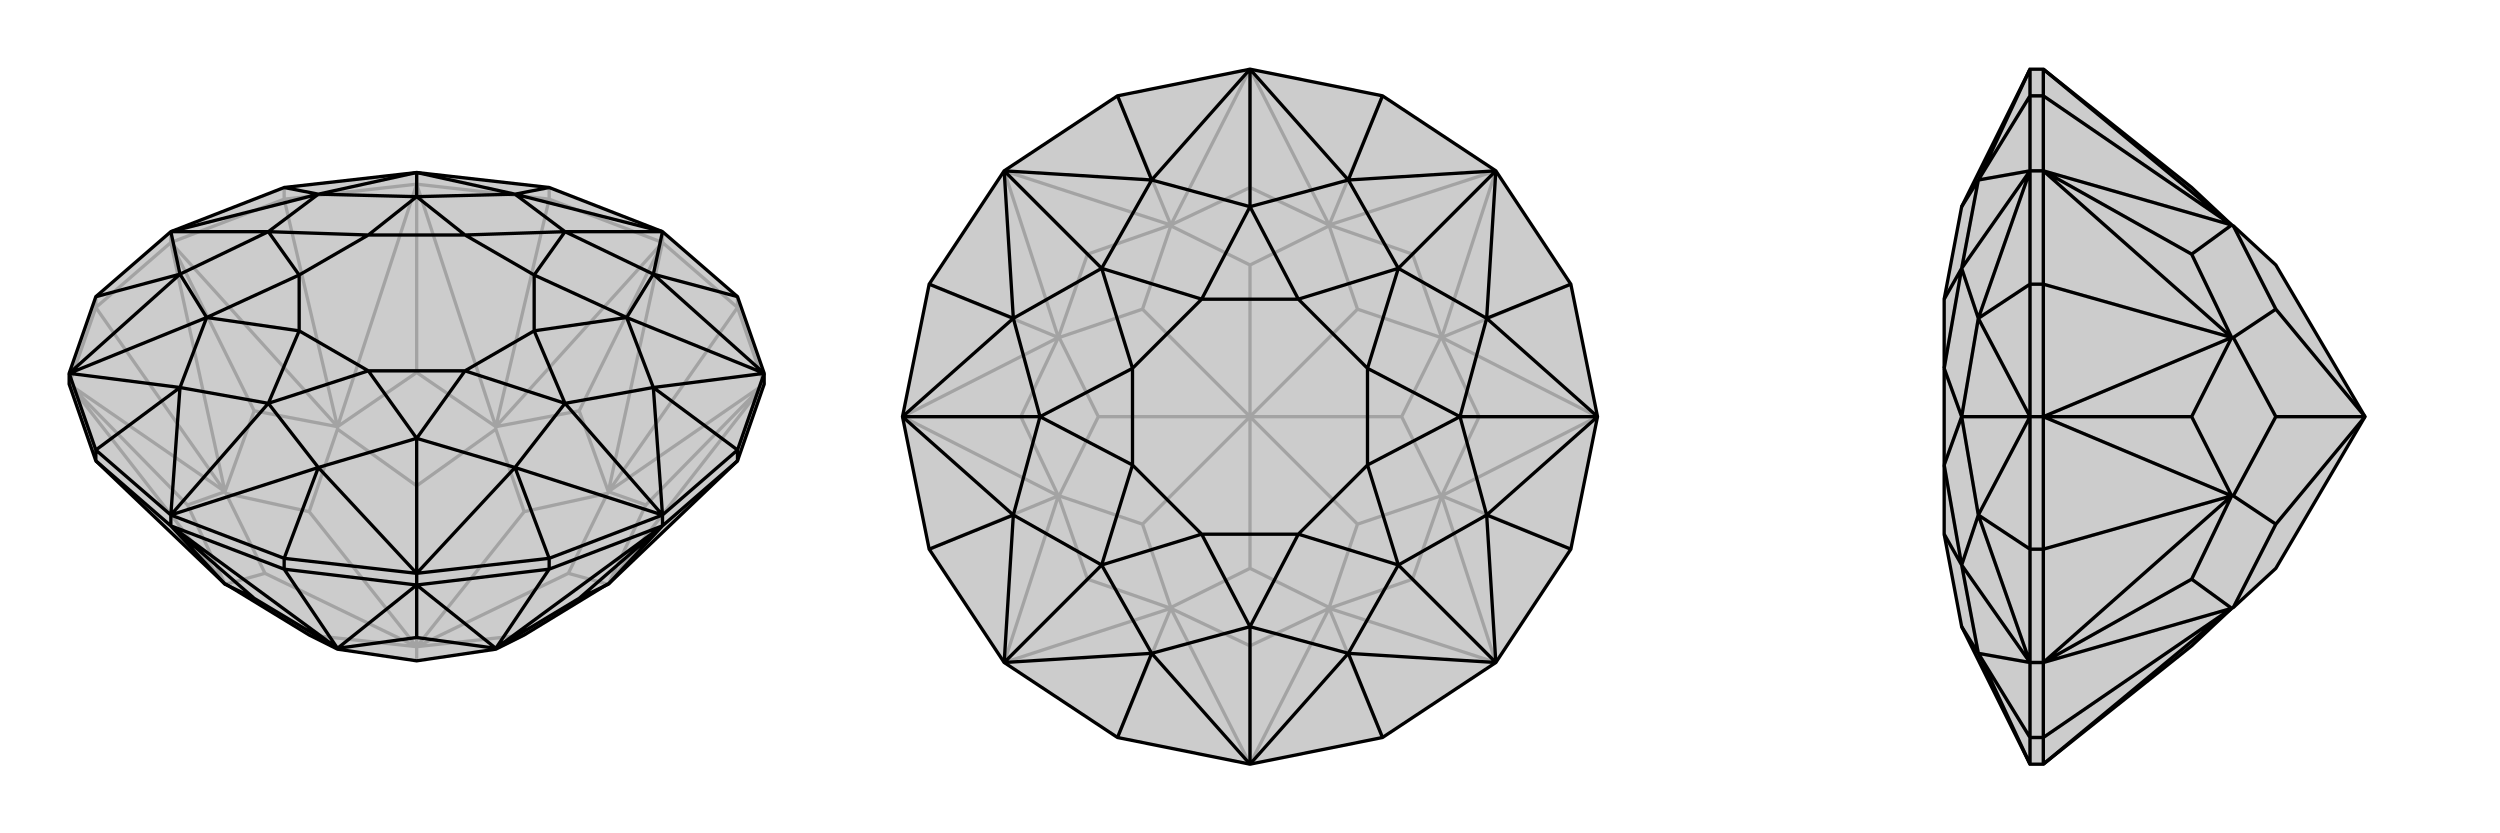
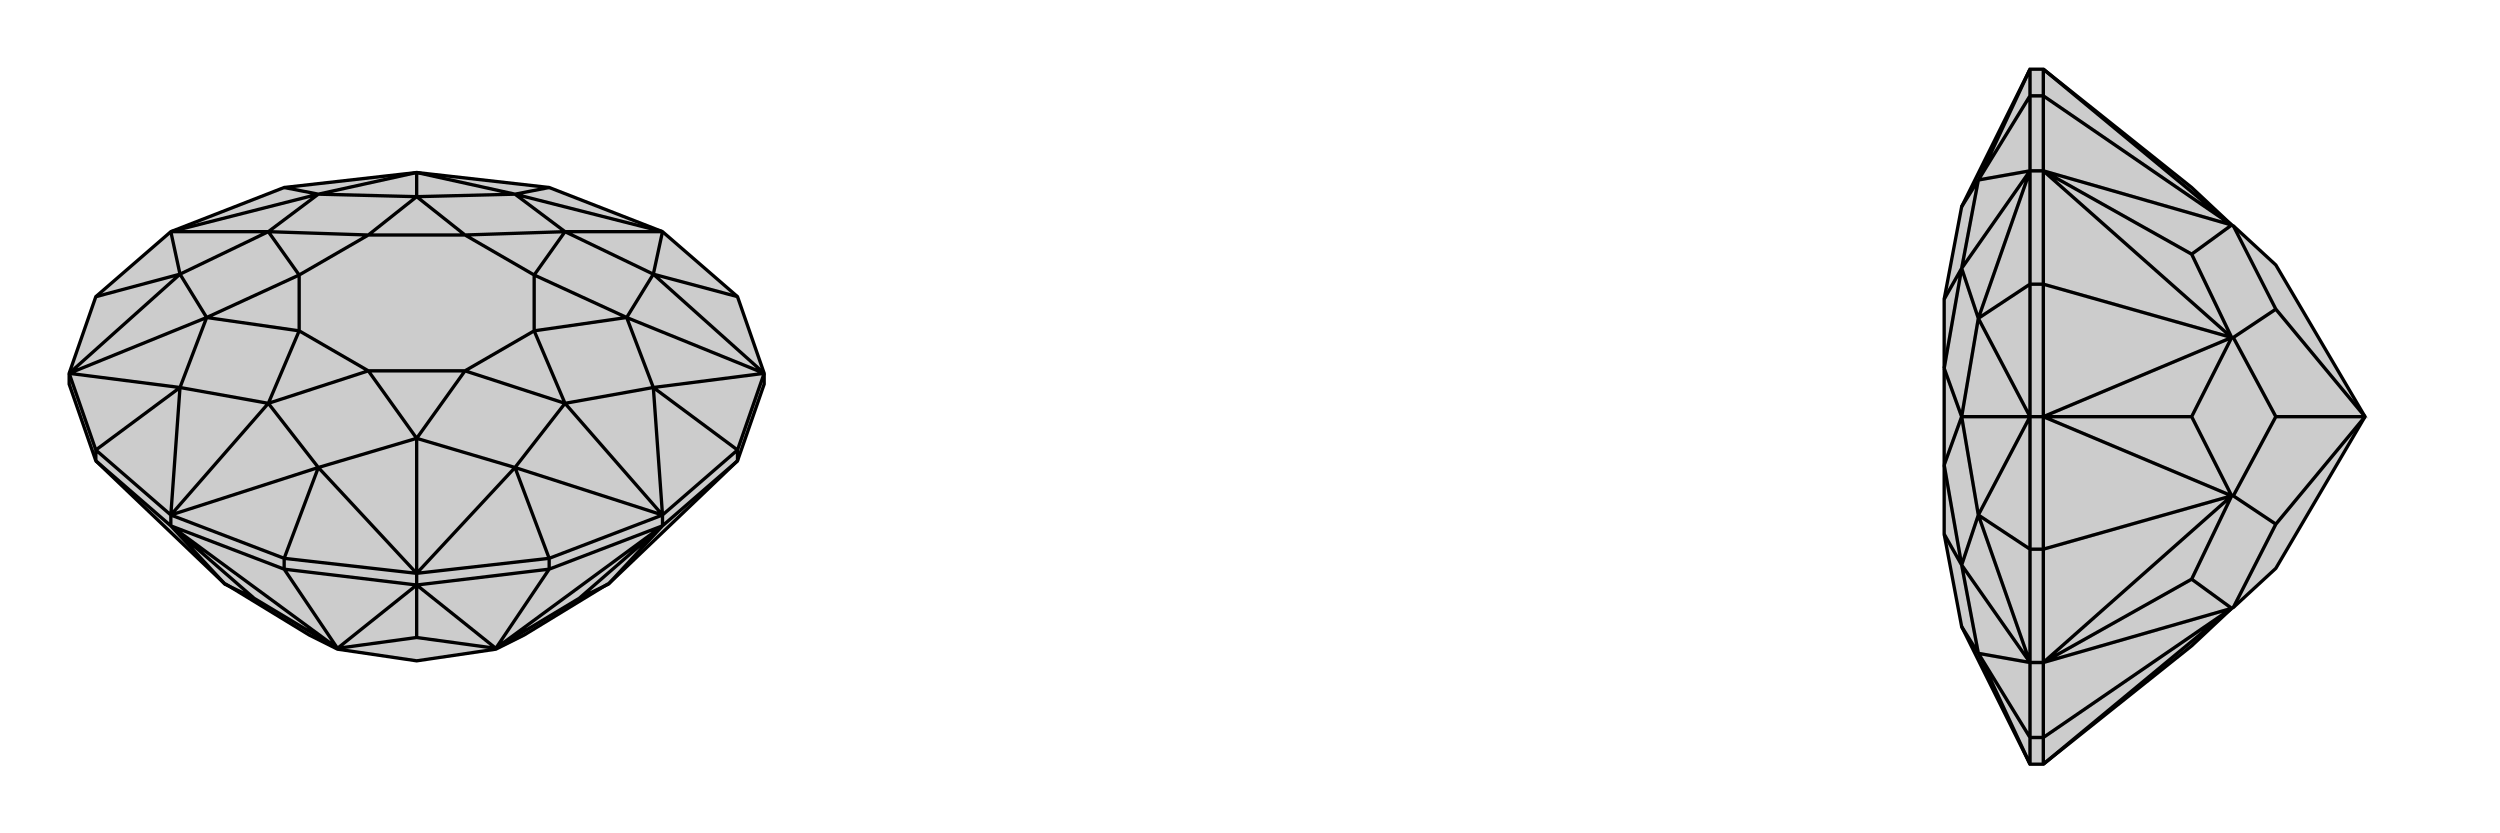
<svg xmlns="http://www.w3.org/2000/svg" viewBox="0 0 3000 1000">
  <g stroke="currentColor" stroke-width="4" fill="none" transform="translate(0 0)">
    <path fill="currentColor" stroke="none" fill-opacity=".2" d="M83,461L83,448L115,356L205,278L341,225L500,207L659,225L795,278L885,356L917,448L917,461L885,553L730,701L729,701L629,762L595,779L500,793L405,779L371,762L271,701L270,701L115,553z" />
-     <path stroke-opacity=".2" d="M115,369L115,356M205,291L205,278M341,239L341,225M500,221L500,207M659,239L659,225M795,291L795,278M885,369L885,356M83,461L115,369M115,369L205,291M115,369L270,590M341,239L205,291M341,239L500,221M341,239L405,512M500,221L659,239M659,239L795,291M659,239L595,512M885,369L795,291M885,369L917,461M885,369L730,590M83,461L270,701M83,461L270,590M83,461L225,606M205,291L270,590M205,291L405,512M205,291L305,493M500,221L405,512M500,221L595,512M500,221L500,447M795,291L595,512M795,291L730,590M795,291L695,493M917,461L730,590M917,461L730,701M917,461L775,606M270,701L225,606M270,590L225,606M270,590L305,493M405,512L305,493M270,590L271,592M405,512L500,447M595,512L500,447M405,512L405,515M595,512L695,493M730,590L695,493M595,512L595,515M730,590L775,606M730,701L775,606M730,590L729,592M271,701L318,688M271,592L318,688M271,592L371,614M318,688L500,776M405,515L371,614M405,515L500,583M371,614L500,776M595,515L500,583M595,515L629,614M500,583L500,776M729,592L629,614M729,592L682,688M500,776L629,614M729,701L682,688M500,776L682,688M500,776L629,762M500,776L371,762M500,776L500,793" />
    <path d="M83,461L83,448L115,356L205,278L341,225L500,207L659,225L795,278L885,356L917,448L917,461L885,553L730,701L729,701L629,762L595,779L500,793L405,779L371,762L271,701L270,701L115,553z" />
    <path d="M115,553L115,540M885,553L885,540M795,631L795,618M659,683L659,670M500,702L500,688M205,631L205,618M341,683L341,670M115,553L205,631M885,553L795,631M659,683L795,631M659,683L500,702M659,683L595,778M500,702L341,683M341,683L205,631M341,683L405,778M205,631L270,701M795,631L730,701M795,631L595,778M795,631L695,718M500,702L595,778M500,702L405,778M500,702L500,765M205,631L405,778M205,631L305,718M270,701L305,718M405,778L305,718M730,701L695,718M595,778L695,718M595,778L500,765M405,778L500,765M405,778L405,779M595,778L595,779M341,670L205,618M341,670L500,688M341,670L382,561M500,688L659,670M795,618L659,670M659,670L618,561M795,618L885,540M885,540L917,448M885,540L784,465M885,356L784,329M659,225L618,233M341,225L382,233M115,356L216,329M83,448L115,540M115,540L205,618M115,540L216,465M205,618L382,561M500,688L382,561M500,688L618,561M500,688L500,526M795,618L618,561M795,618L784,465M795,618L678,484M917,448L784,465M917,448L784,329M917,448L752,381M795,278L784,329M795,278L618,233M795,278L678,278M500,207L618,233M500,207L382,233M500,207L500,236M205,278L382,233M205,278L216,329M205,278L322,278M83,448L216,329M83,448L216,465M83,448L248,381M205,618L216,465M205,618L322,484M382,561L322,484M382,561L500,526M618,561L500,526M618,561L678,484M784,465L678,484M784,465L752,381M784,329L752,381M784,329L678,278M618,233L678,278M618,233L500,236M382,233L500,236M382,233L322,278M216,329L322,278M216,329L248,381M216,465L248,381M216,465L322,484M322,484L442,445M322,484L359,397M500,526L442,445M500,526L558,445M678,484L558,445M678,484L641,397M752,381L641,397M752,381L641,330M678,278L641,330M678,278L558,282M500,236L558,282M500,236L442,282M322,278L442,282M322,278L359,330M248,381L359,330M248,381L359,397M442,445L359,397M442,445L558,445M558,445L641,397M641,397L641,330M641,330L558,282M558,282L442,282M442,282L359,330M359,397L359,330" />
  </g>
  <g stroke="currentColor" stroke-width="4" fill="none" transform="translate(1000 0)">
-     <path fill="currentColor" stroke="none" fill-opacity=".2" d="M795,795L885,659L917,500L885,341L795,205L659,115L500,83L341,115L205,205L115,341L83,500L115,659L205,795L341,885L500,917L659,885z" />
-     <path stroke-opacity=".2" d="M341,885L405,730M115,659L270,595M115,341L270,405M341,115L405,270M659,115L595,270M885,341L730,405M885,659L730,595M659,885L595,730M500,917L405,730M205,795L405,730M205,795L270,595M205,795L305,695M83,500L270,595M83,500L270,405M83,500L225,500M205,205L270,405M205,205L405,270M205,205L305,305M500,83L405,270M500,83L595,270M500,83L500,225M795,205L595,270M795,205L730,405M795,205L695,305M917,500L730,405M917,500L730,595M917,500L775,500M795,795L730,595M795,795L595,730M795,795L695,695M500,917L595,730M500,917L500,775M405,730L500,775M595,730L500,775M405,730L305,695M270,595L305,695M405,730L405,729M270,595L225,500M270,405L225,500M270,595L271,595M270,405L305,305M405,270L305,305M270,405L271,405M405,270L500,225M595,270L500,225M405,270L405,271M595,270L695,305M730,405L695,305M595,270L595,271M730,405L775,500M730,595L775,500M730,405L729,405M730,595L695,695M595,730L695,695M595,730L595,729M730,595L729,595M405,729L500,682M405,729L371,629M271,595L371,629M271,595L318,500M371,629L500,500M271,405L318,500M271,405L371,371M318,500L500,500M405,271L371,371M405,271L500,318M371,371L500,500M595,271L500,318M595,271L629,371M500,500L500,318M729,405L629,371M729,405L682,500M500,500L629,371M729,595L682,500M729,595L629,629M500,500L682,500M595,729L500,682M595,729L629,629M500,500L500,682M500,500L629,629" />
-     <path d="M795,795L885,659L917,500L885,341L795,205L659,115L500,83L341,115L205,205L115,341L83,500L115,659L205,795L341,885L500,917L659,885z" />
-     <path d="M659,885L618,784M885,659L784,618M885,341L784,382M659,115L618,216M341,115L382,216M115,341L216,382M115,659L216,618M341,885L382,784M500,917L618,784M795,795L618,784M795,795L784,618M795,795L678,678M917,500L784,618M917,500L784,382M917,500L752,500M795,205L784,382M795,205L618,216M795,205L678,322M500,83L618,216M500,83L382,216M500,83L500,248M205,205L382,216M205,205L216,382M205,205L322,322M83,500L216,382M83,500L216,618M83,500L248,500M205,795L216,618M205,795L382,784M205,795L322,678M500,917L382,784M500,917L500,752M618,784L500,752M618,784L678,678M784,618L678,678M784,618L752,500M784,382L752,500M784,382L678,322M618,216L678,322M618,216L500,248M382,216L500,248M382,216L322,322M216,382L322,322M216,382L248,500M216,618L248,500M216,618L322,678M382,784L322,678M382,784L500,752M500,752L558,641M500,752L442,641M678,678L558,641M678,678L641,558M752,500L641,558M752,500L641,442M678,322L641,442M678,322L558,359M500,248L558,359M500,248L442,359M322,322L442,359M322,322L359,442M248,500L359,442M248,500L359,558M322,678L359,558M322,678L442,641M558,641L442,641M558,641L641,558M641,558L641,442M641,442L558,359M558,359L442,359M442,359L359,442M359,442L359,558M442,641L359,558" />
-   </g>
+     </g>
  <g stroke="currentColor" stroke-width="4" fill="none" transform="translate(2000 0)">
    <path fill="currentColor" stroke="none" fill-opacity=".2" d="M630,775L678,730L680,729L731,682L838,500L731,318L680,271L678,270L630,225L452,83L436,83L354,248L333,359L333,359L333,442L333,558L333,641L333,641L354,752L436,917L452,917z" />
-     <path stroke-opacity=".2" d="M452,885L436,885M452,795L436,795M452,659L436,659M452,500L436,500M452,341L436,341M452,205L436,205M452,115L436,115M452,885L452,917M452,885L452,795M452,885L678,730M452,795L452,659M452,659L452,500M452,659L678,595M452,341L452,500M452,341L452,205M452,341L678,405M452,205L452,115M452,115L452,83M452,115L678,270M452,917L678,730M452,795L678,730M452,795L678,595M452,795L630,695M452,500L678,595M452,500L678,405M452,500L630,500M452,205L678,405M452,205L678,270M452,205L630,305M452,83L678,270M678,730L630,695M678,595L630,695M678,595L630,500M678,405L630,500M678,595L680,595M678,405L630,305M678,270L630,305M678,405L680,405M680,729L731,629M680,595L731,629M680,595L731,500M731,629L838,500M680,405L731,500M680,405L731,371M731,500L838,500M680,271L731,371M731,371L838,500M436,83L436,115M436,115L436,205M436,115L374,216M436,205L436,341M436,500L436,341M436,341L374,382M436,500L436,659M436,659L436,795M436,659L374,618M436,795L436,885M436,885L436,917M436,885L374,784M436,83L374,216M436,205L374,216M436,205L374,382M436,205L354,322M436,500L374,382M436,500L374,618M436,500L354,500M436,795L374,618M436,795L374,784M436,795L354,678M436,917L374,784M374,216L354,248M374,216L354,322M374,382L354,322M374,382L354,500M374,618L354,500M374,618L354,678M374,784L354,678M374,784L354,752M354,322L333,359M354,322L333,442M354,500L333,442M354,500L333,558M354,678L333,558M354,678L333,641" />
+     <path stroke-opacity=".2" d="M452,885L436,885M452,795L436,795M452,659L436,659M452,500L436,500M452,341L436,341M452,205L436,205M452,115L436,115M452,885L452,917M452,885L452,795M452,885L678,730M452,795L452,659M452,659L452,500M452,659L678,595M452,341L452,500M452,341L452,205M452,341L678,405M452,205L452,115M452,115L452,83M452,115L678,270M452,917L678,730M452,795L678,730M452,795L678,595M452,795L630,695M452,500L678,595M452,500L678,405M452,500L630,500M452,205L678,405M452,205L678,270M452,205L630,305M452,83L678,270M678,730L630,695M678,595L630,695M678,595L630,500M678,405L630,500M678,595L680,595M678,405L630,305M678,270L630,305M678,405L680,405M680,729L731,629M680,595L731,629M680,595L731,500M731,629L838,500M680,405L731,500M680,405L731,371M731,500L838,500L731,371M731,371L838,500M436,83L436,115M436,115L436,205M436,115L374,216M436,205L436,341M436,500L436,341M436,341L374,382M436,500L436,659M436,659L436,795M436,659L374,618M436,795L436,885M436,885L436,917M436,885L374,784M436,83L374,216M436,205L374,216M436,205L374,382M436,205L354,322M436,500L374,382M436,500L374,618M436,500L354,500M436,795L374,618M436,795L374,784M436,795L354,678M436,917L374,784M374,216L354,248M374,216L354,322M374,382L354,322M374,382L354,500M374,618L354,500M374,618L354,678M374,784L354,678M374,784L354,752M354,322L333,359M354,322L333,442M354,500L333,442M354,500L333,558M354,678L333,558M354,678L333,641" />
    <path d="M630,775L678,730L680,729L731,682L838,500L731,318L680,271L678,270L630,225L452,83L436,83L354,248L333,359L333,359L333,442L333,558L333,641L333,641L354,752L436,917L452,917z" />
    <path d="M452,115L436,115M452,205L436,205M452,341L436,341M452,500L436,500M452,659L436,659M452,795L436,795M452,885L436,885M452,115L452,83M452,115L452,205M452,115L678,270M452,205L452,341M452,341L452,500M452,341L678,405M452,659L452,500M452,659L452,795M452,659L678,595M452,795L452,885M452,885L452,917M452,885L678,730M452,83L678,270M452,205L678,270M452,205L678,405M452,205L630,305M452,500L678,405M452,500L678,595M452,500L630,500M452,795L678,595M452,795L678,730M452,795L630,695M452,917L678,730M678,270L630,305M678,405L630,305M678,405L630,500M678,595L630,500M678,405L680,405M678,595L630,695M678,730L630,695M678,595L680,595M680,271L731,371M680,405L731,371M680,405L731,500M838,500L731,371M680,595L731,500M680,595L731,629M838,500L731,500M680,729L731,629M838,500L731,629M436,885L436,917M436,885L436,795M436,885L374,784M436,795L436,659M436,500L436,659M436,659L374,618M436,500L436,341M436,341L436,205M436,341L374,382M436,205L436,115M436,83L436,115M436,115L374,216M436,917L374,784M436,795L374,784M436,795L374,618M436,795L354,678M436,500L374,618M436,500L374,382M436,500L354,500M436,205L374,382M436,205L374,216M436,205L354,322M436,83L374,216M374,784L354,752M374,784L354,678M374,618L354,678M374,618L354,500M374,382L354,500M374,382L354,322M374,216L354,322M374,216L354,248M354,678L333,641M354,678L333,558M354,500L333,558M354,500L333,442M354,322L333,442M354,322L333,359" />
  </g>
</svg>